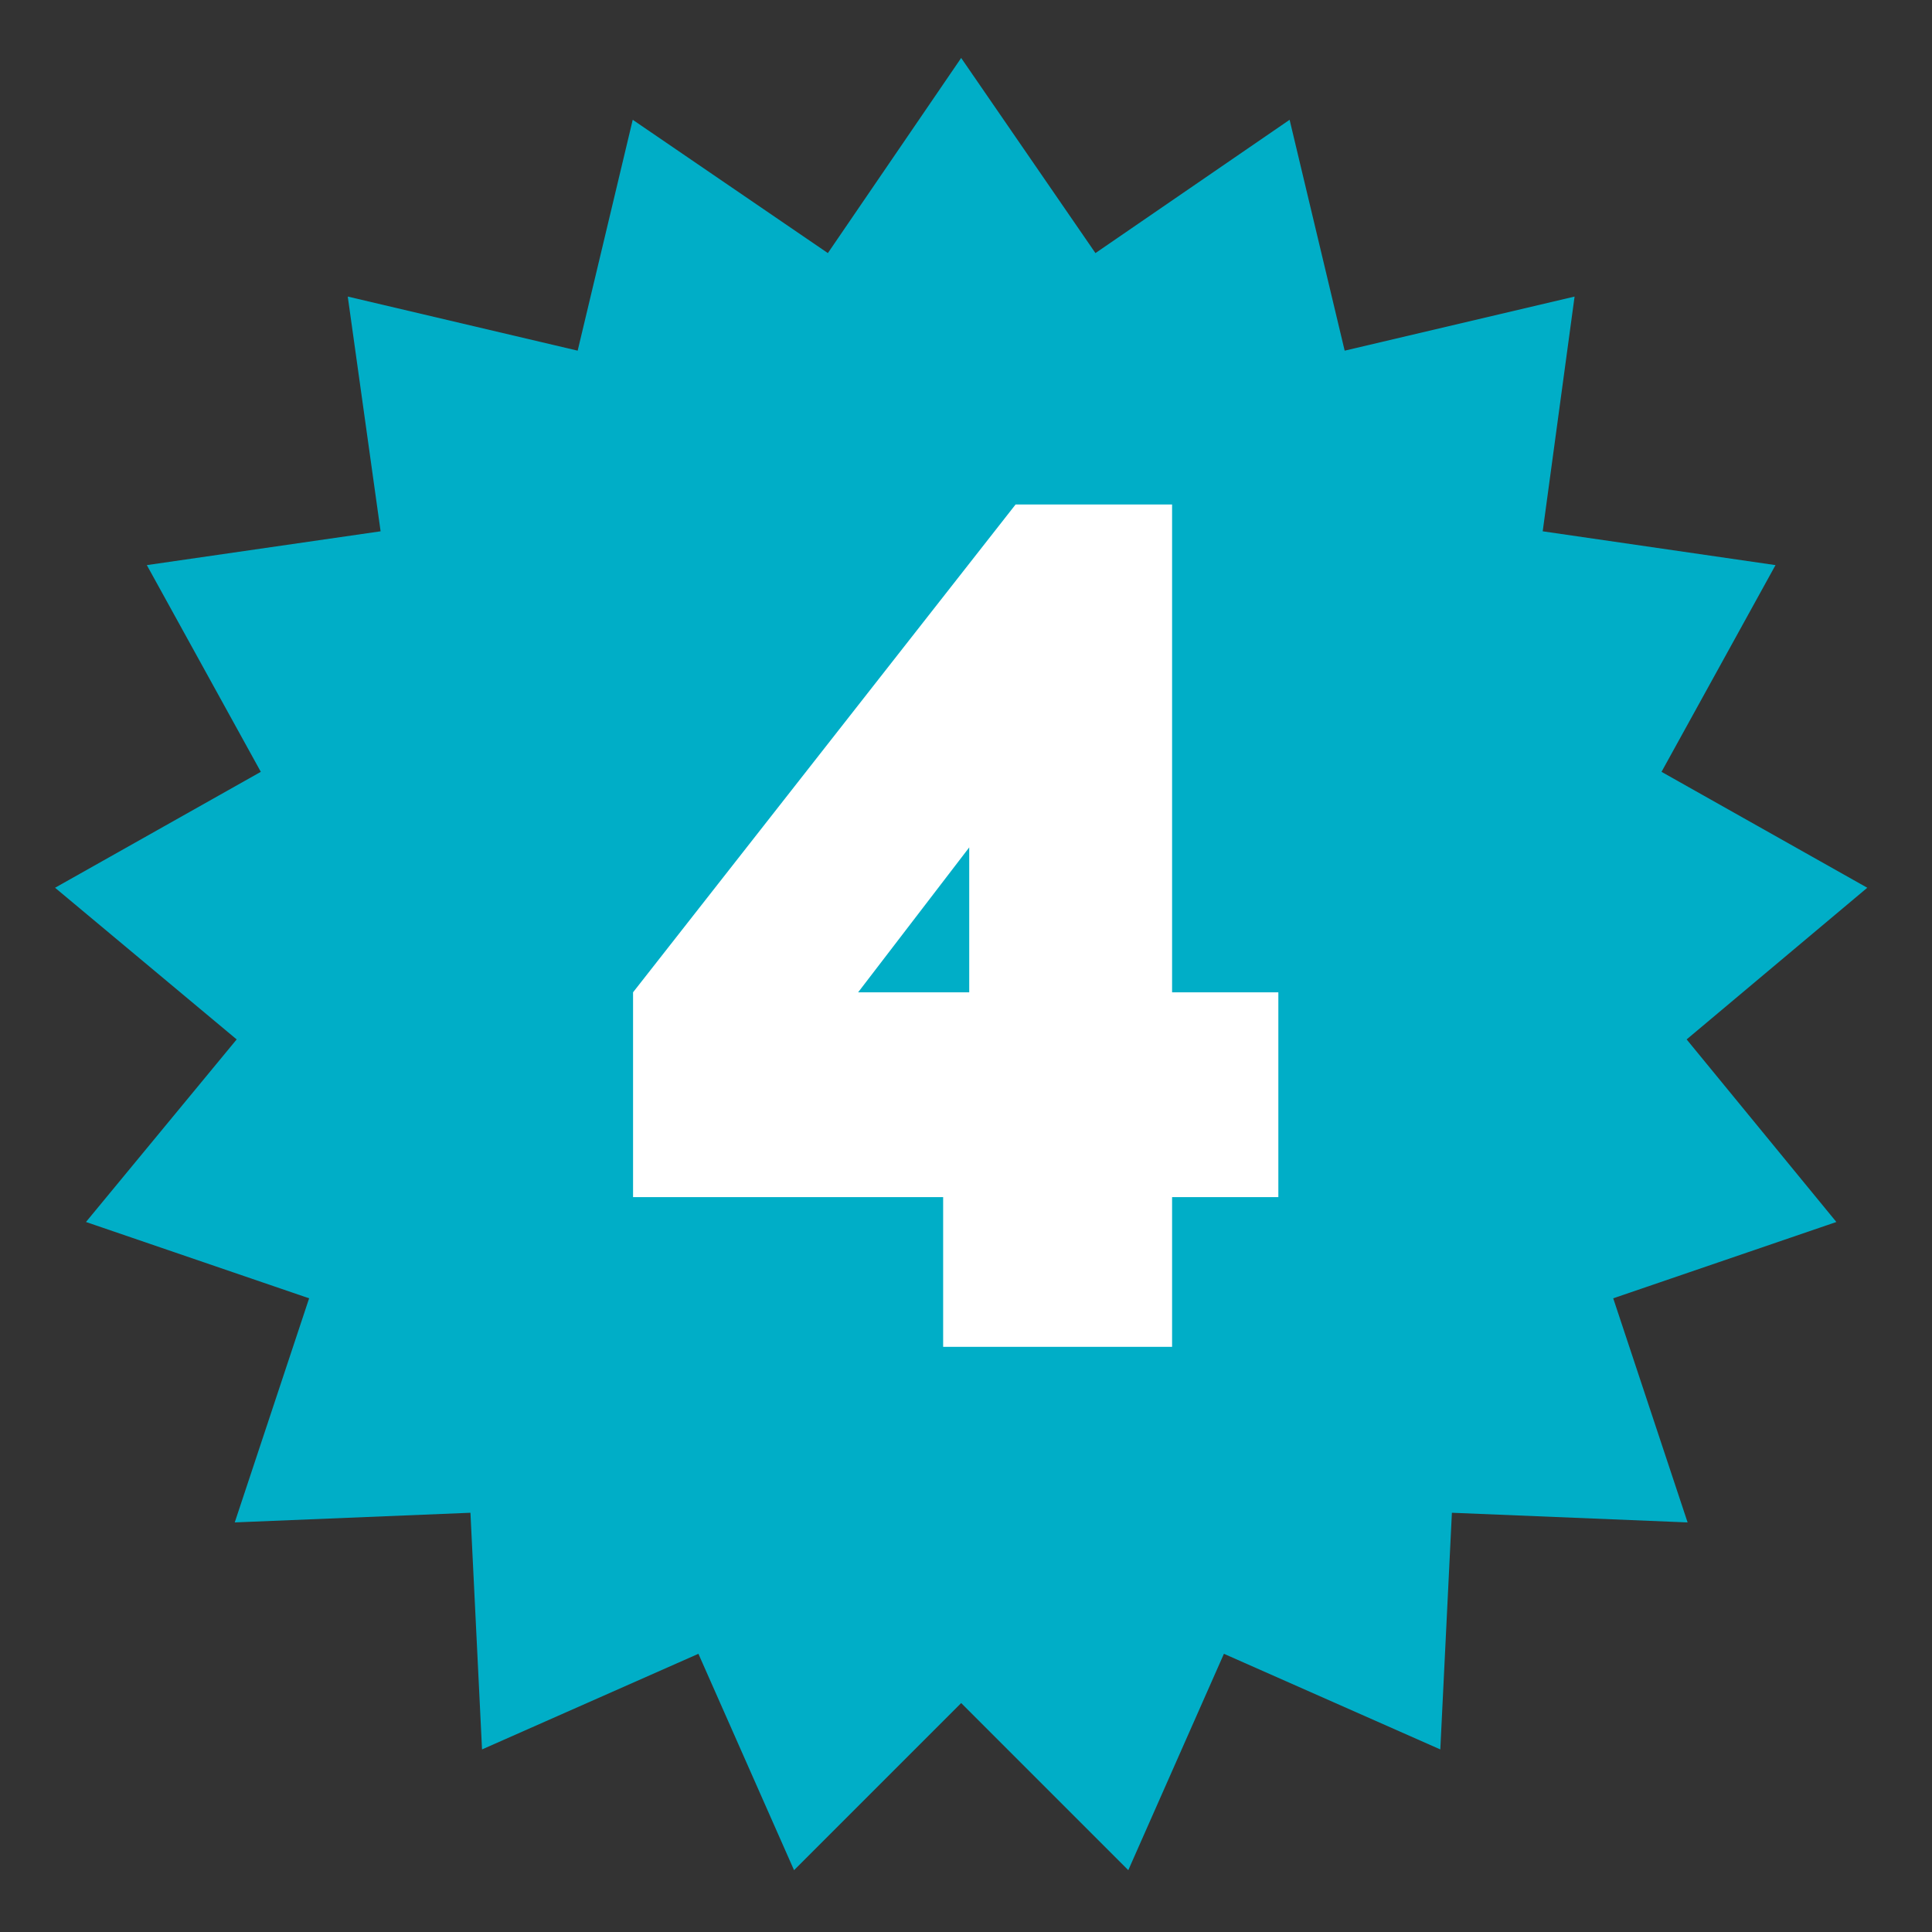
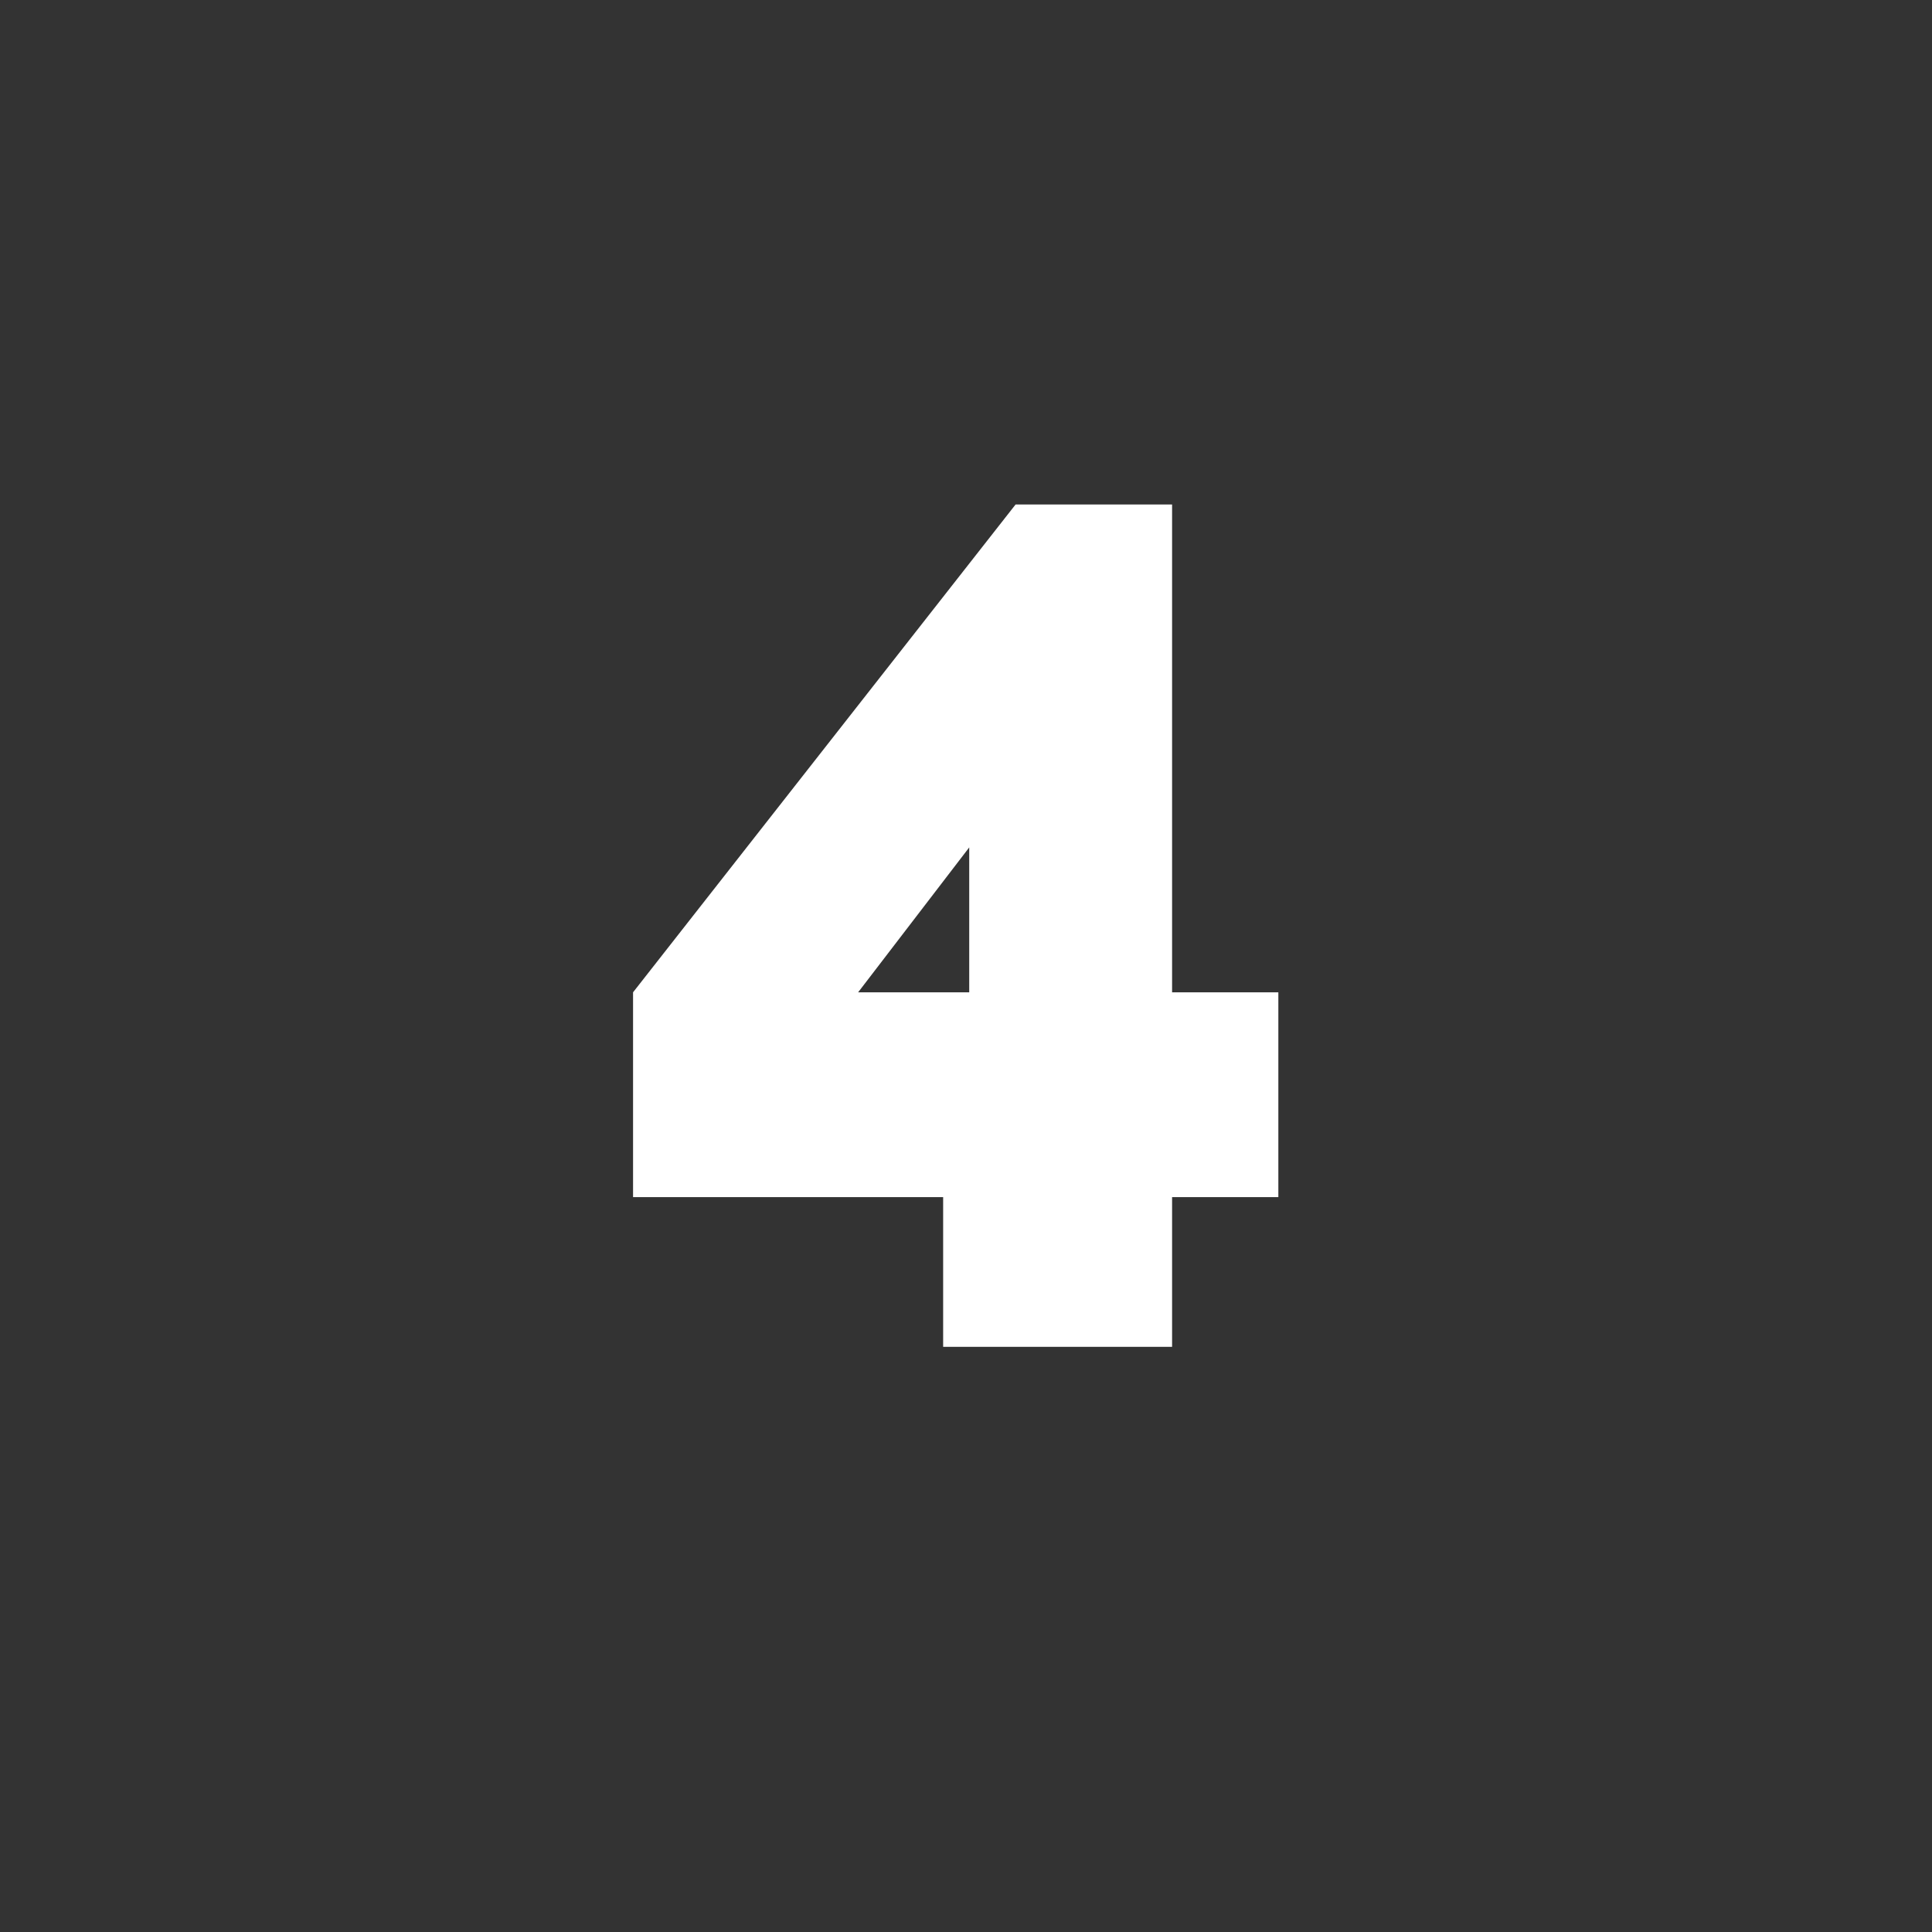
<svg xmlns="http://www.w3.org/2000/svg" xmlns:xlink="http://www.w3.org/1999/xlink" version="1.1" id="Capa_1" x="0px" y="0px" viewBox="0 0 200 200" style="enable-background:new 0 0 200 200;" xml:space="preserve">
  <rect x="0" y="0" width="200" height="200" fill="#333333" stroke="none" />
  <style type="text/css">
	.st0{clip-path:url(#SVGID_2_);}
	.st1{clip-path:url(#SVGID_4_);}
	.st2{fill:#00AEC7;}
	.st3{fill:#FFFFFF;}
</style>
  <g>
    <g>
      <defs>
-         <rect id="SVGID_1_" x="5.7" y="6" width="187.6" height="187.6" />
-       </defs>
+         </defs>
      <clipPath id="SVGID_2_">
        <use xlink:href="#SVGID_1_" style="overflow:visible;" />
      </clipPath>
      <g class="st0">
        <g>
          <defs>
            <polygon id="SVGID_3_" points="99.5,6 113.4,26.2 133.5,12.4 139.2,36.3 163,30.7 159.7,55 183.8,58.5 172,79.9 193.3,91.9        174.6,107.6 190.1,126.5 167,134.4 174.7,157.6 150.3,156.6 149.1,181.1 126.7,171.2 116.8,193.6 99.5,176.3 82.2,193.6        72.3,171.2 49.9,181.1 48.7,156.6 24.3,157.6 32,134.4 8.9,126.5 24.5,107.6 5.7,91.9 27,79.9 15.2,58.5 39.4,55 36,30.7        59.8,36.3 65.5,12.4 85.7,26.2      " />
          </defs>
          <clipPath id="SVGID_4_">
            <use xlink:href="#SVGID_3_" style="overflow:visible;" />
          </clipPath>
          <g class="st1">
-             <path class="st2" d="M5.7,6h187.6v187.6H5.7V6z" />
-           </g>
+             </g>
        </g>
      </g>
    </g>
    <g>
      <g transform="translate(69.334, 126.123)">
        <g>
          <path class="st3" d="M28.3,13.3V-2.2H-3.8v-21.2l39.6-50.5H52v50.5h11v21.2H52v15.5H28.3z M19.5-23.4H31v-15L19.5-23.4z" />
        </g>
      </g>
    </g>
  </g>
</svg>